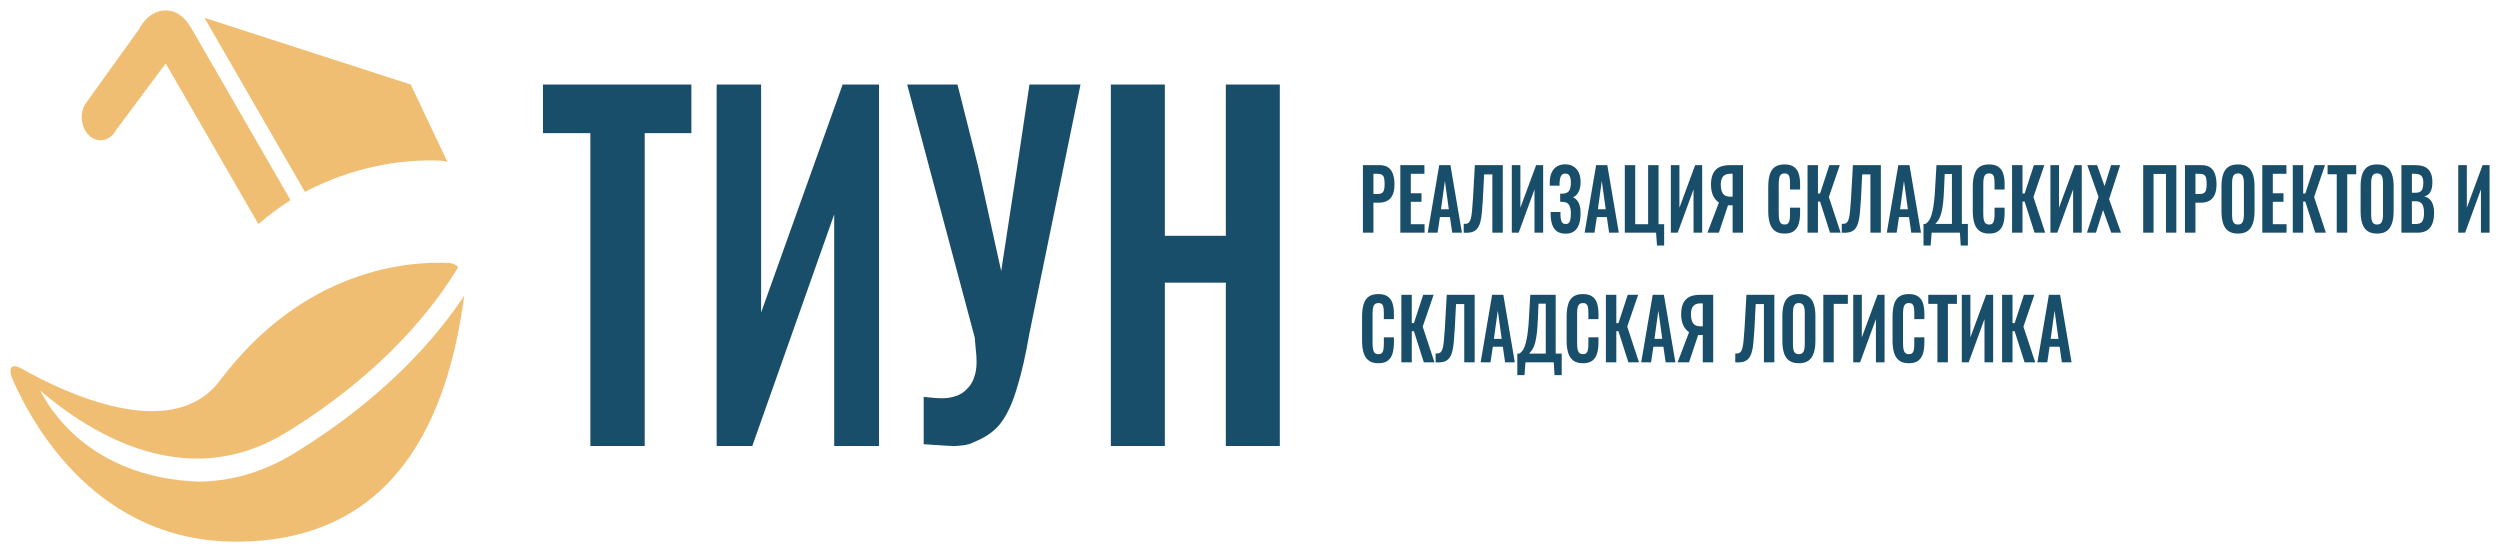
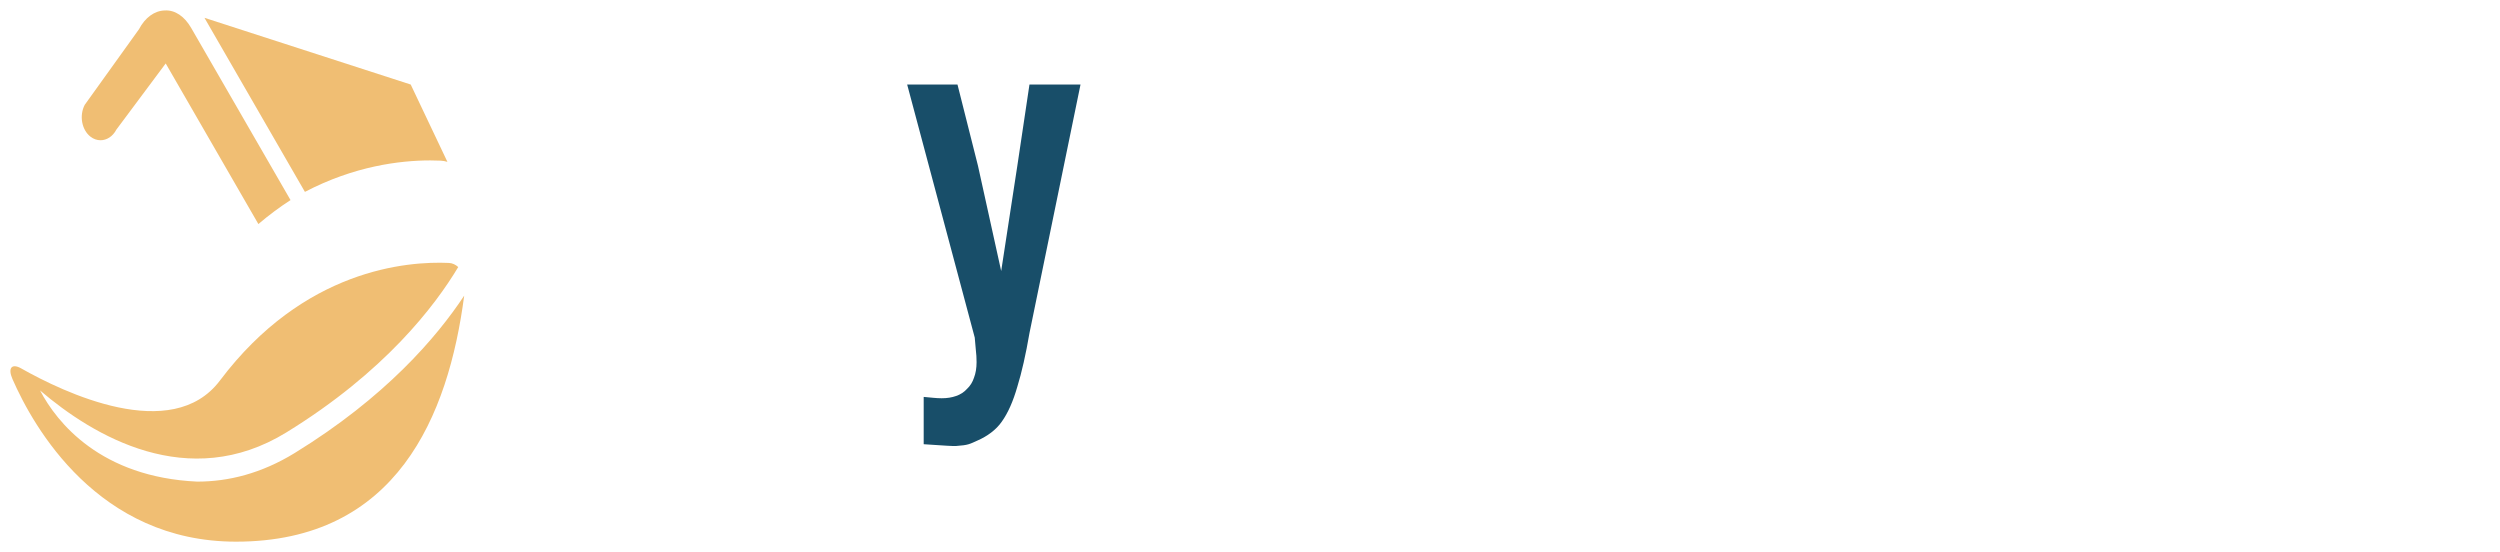
<svg xmlns="http://www.w3.org/2000/svg" viewBox="0 0 240.00 53.00" data-guides="{&quot;vertical&quot;:[],&quot;horizontal&quot;:[]}">
  <defs />
-   <path fill="#184e69" stroke="none" fill-opacity="1" stroke-width="1" stroke-opacity="1" color="rgb(51, 51, 51)" id="tSvg7bb2e8c4f3" title="Path 1" d="M56.675 42.816C56.675 32.805 56.675 22.793 56.675 12.782C55.159 12.782 53.642 12.782 52.126 12.782C52.126 11.226 52.126 9.669 52.126 8.112C56.875 8.112 61.623 8.112 66.372 8.112C66.372 9.669 66.372 11.226 66.372 12.782C64.879 12.782 63.386 12.782 61.893 12.782C61.893 22.793 61.893 32.805 61.893 42.816C60.154 42.816 58.414 42.816 56.675 42.816Z" style="" />
-   <path fill="#184e69" stroke="none" fill-opacity="1" stroke-width="1" stroke-opacity="1" color="rgb(51, 51, 51)" id="tSvg18c18d052e7" title="Path 2" d="M68.799 42.816C68.799 31.248 68.799 19.68 68.799 8.112C70.221 8.112 71.644 8.112 73.066 8.112C73.066 15.41 73.066 22.708 73.066 30.006C75.675 22.708 78.285 15.41 80.894 8.112C82.057 8.112 83.221 8.112 84.384 8.112C84.384 19.68 84.384 31.248 84.384 42.816C82.951 42.816 81.517 42.816 80.083 42.816C80.083 35.404 80.083 27.992 80.083 20.58C77.462 27.992 74.841 35.404 72.22 42.816C71.079 42.816 69.939 42.816 68.799 42.816Z" style="" />
  <path fill="#184e69" stroke="none" fill-opacity="1" stroke-width="1" stroke-opacity="1" color="rgb(51, 51, 51)" id="tSvgf8b10f607a" title="Path 3" d="M88.674 42.645C88.674 41.131 88.674 39.617 88.674 38.103C89.003 38.132 89.308 38.16 89.59 38.189C89.872 38.217 90.143 38.232 90.401 38.232C90.918 38.232 91.377 38.16 91.776 38.017C92.2 37.875 92.552 37.646 92.834 37.332C93.14 37.046 93.363 36.689 93.504 36.261C93.669 35.833 93.751 35.332 93.751 34.761C93.751 34.361 93.728 33.976 93.681 33.604C93.657 33.233 93.622 32.833 93.575 32.405C91.412 24.307 89.25 16.21 87.087 8.112C88.697 8.112 90.307 8.112 91.918 8.112C92.573 10.711 93.229 13.309 93.884 15.908C94.627 19.279 95.37 22.65 96.114 26.021C96.631 22.65 97.148 19.279 97.665 15.908C98.053 13.309 98.441 10.711 98.829 8.112C100.462 8.112 102.096 8.112 103.73 8.112C102.096 16.067 100.462 24.022 98.829 31.976C98.476 34.033 98.088 35.747 97.665 37.118C97.265 38.517 96.772 39.631 96.184 40.46C95.62 41.288 94.73 41.899 93.884 42.27C93.061 42.641 92.979 42.73 91.776 42.816C91.495 42.836 90.426 42.762 89.978 42.73C89.579 42.702 89.144 42.673 88.674 42.645Z" style="" />
-   <path fill="#184e69" stroke="none" fill-opacity="1" stroke-width="1" stroke-opacity="1" color="rgb(51, 51, 51)" id="tSvge6eb278258" title="Path 4" d="M106.642 42.816C106.642 31.248 106.642 19.68 106.642 8.112C108.37 8.112 110.098 8.112 111.826 8.112C111.826 12.954 111.826 17.795 111.826 22.636C113.777 22.636 115.728 22.636 117.679 22.636C117.679 17.795 117.679 12.954 117.679 8.112C119.407 8.112 121.135 8.112 122.862 8.112C122.862 19.68 122.862 31.248 122.862 42.816C121.135 42.816 119.407 42.816 117.679 42.816C117.679 37.589 117.679 32.362 117.679 27.135C115.728 27.135 113.777 27.135 111.826 27.135C111.826 32.362 111.826 37.589 111.826 42.816C110.098 42.816 108.37 42.816 106.642 42.816Z" style="" />
-   <path fill="#184e69" stroke="none" fill-opacity="1" stroke-width="1" stroke-opacity="1" color="rgb(51, 51, 51)" id="tSvg16576e28b0a" title="Path 5" d="M130.841 22.336C130.841 20.176 130.841 18.016 130.841 15.855C131.381 15.855 131.921 15.855 132.461 15.855C132.792 15.855 133.06 15.928 133.264 16.072C133.472 16.216 133.625 16.426 133.72 16.704C133.82 16.976 133.87 17.306 133.87 17.696C133.87 18.117 133.808 18.459 133.686 18.72C133.563 18.976 133.391 19.163 133.169 19.28C132.951 19.397 132.692 19.456 132.392 19.456C132.211 19.456 132.03 19.456 131.848 19.456C131.848 20.416 131.848 21.376 131.848 22.336C131.512 22.336 131.176 22.336 130.841 22.336ZM131.848 18.624C131.975 18.624 132.102 18.624 132.229 18.624C132.411 18.624 132.551 18.595 132.651 18.536C132.756 18.472 132.826 18.373 132.862 18.24C132.903 18.101 132.923 17.917 132.923 17.688C132.923 17.453 132.908 17.264 132.876 17.12C132.849 16.97 132.785 16.861 132.685 16.792C132.59 16.722 132.438 16.688 132.229 16.688C132.102 16.688 131.975 16.688 131.848 16.688C131.848 17.333 131.848 17.978 131.848 18.624ZM134.43 22.336C134.43 20.176 134.43 18.016 134.43 15.855C135.202 15.855 135.973 15.855 136.744 15.855C136.744 16.133 136.744 16.41 136.744 16.688C136.309 16.688 135.873 16.688 135.438 16.688C135.438 17.309 135.438 17.93 135.438 18.552C135.78 18.552 136.123 18.552 136.465 18.552C136.465 18.827 136.465 19.101 136.465 19.376C136.123 19.376 135.78 19.376 135.438 19.376C135.438 20.091 135.438 20.805 135.438 21.52C135.878 21.52 136.318 21.52 136.758 21.52C136.758 21.792 136.758 22.064 136.758 22.336C135.982 22.336 135.206 22.336 134.43 22.336ZM137.062 22.336C137.43 20.176 137.798 18.016 138.165 15.855C138.524 15.855 138.882 15.855 139.241 15.855C139.608 18.016 139.976 20.176 140.343 22.336C140.032 22.336 139.722 22.336 139.411 22.336C139.338 21.838 139.266 21.339 139.193 20.84C138.873 20.84 138.553 20.84 138.233 20.84C138.158 21.339 138.083 21.838 138.009 22.336C137.693 22.336 137.378 22.336 137.062 22.336ZM138.335 20.088C138.585 20.088 138.834 20.088 139.084 20.088C138.959 19.181 138.834 18.275 138.71 17.368C138.585 18.275 138.46 19.181 138.335 20.088ZM140.517 22.336C140.517 22.054 140.517 21.771 140.517 21.488C140.644 21.494 140.75 21.486 140.837 21.464C140.927 21.438 141.002 21.382 141.061 21.296C141.125 21.211 141.177 21.08 141.218 20.904C141.259 20.723 141.293 20.48 141.32 20.176C141.347 19.872 141.377 19.485 141.409 19.016C141.467 17.962 141.526 16.909 141.585 15.855C142.48 15.855 143.374 15.855 144.268 15.855C144.268 18.016 144.268 20.176 144.268 22.336C143.934 22.336 143.6 22.336 143.266 22.336C143.266 20.472 143.266 18.608 143.266 16.744C143.003 16.744 142.74 16.744 142.477 16.744C142.436 17.549 142.395 18.355 142.354 19.16C142.327 19.635 142.295 20.053 142.259 20.416C142.227 20.779 142.176 21.088 142.103 21.344C142.035 21.595 141.937 21.798 141.81 21.952C141.683 22.107 141.515 22.216 141.306 22.28C141.098 22.339 140.834 22.358 140.517 22.336ZM145.133 22.336C145.133 20.176 145.133 18.016 145.133 15.855C145.407 15.855 145.682 15.855 145.956 15.855C145.956 17.218 145.956 18.581 145.956 19.944C146.459 18.581 146.963 17.218 147.467 15.855C147.692 15.855 147.917 15.855 148.142 15.855C148.142 18.016 148.142 20.176 148.142 22.336C147.865 22.336 147.588 22.336 147.311 22.336C147.311 20.952 147.311 19.568 147.311 18.184C146.805 19.568 146.299 20.952 145.792 22.336C145.573 22.336 145.353 22.336 145.133 22.336ZM150.294 22.432C149.954 22.432 149.677 22.358 149.464 22.208C149.255 22.054 149.104 21.838 149.008 21.56C148.913 21.278 148.865 20.95 148.865 20.576C148.865 20.502 148.865 20.427 148.865 20.352C149.178 20.352 149.491 20.352 149.804 20.352C149.804 20.379 149.804 20.416 149.804 20.464C149.804 20.507 149.804 20.549 149.804 20.592C149.808 20.891 149.845 21.117 149.913 21.272C149.981 21.427 150.113 21.504 150.308 21.504C150.448 21.504 150.553 21.464 150.621 21.384C150.693 21.304 150.742 21.19 150.764 21.04C150.792 20.886 150.805 20.702 150.805 20.488C150.805 20.157 150.752 19.896 150.648 19.704C150.548 19.507 150.347 19.4 150.043 19.384C150.029 19.379 150.007 19.376 149.975 19.376C149.948 19.376 149.916 19.376 149.88 19.376C149.843 19.376 149.808 19.376 149.777 19.376C149.777 19.114 149.777 18.853 149.777 18.592C149.804 18.592 149.831 18.592 149.858 18.592C149.886 18.592 149.913 18.592 149.94 18.592C149.972 18.592 149.998 18.592 150.016 18.592C150.324 18.576 150.533 18.48 150.642 18.304C150.751 18.128 150.805 17.872 150.805 17.536C150.805 17.264 150.764 17.05 150.683 16.896C150.606 16.741 150.465 16.664 150.261 16.664C150.07 16.664 149.934 16.744 149.852 16.904C149.775 17.064 149.73 17.274 149.716 17.536C149.716 17.557 149.716 17.597 149.716 17.656C149.716 17.709 149.716 17.765 149.716 17.824C149.403 17.824 149.09 17.824 148.777 17.824C148.777 17.72 148.777 17.616 148.777 17.512C148.777 17.144 148.836 16.832 148.954 16.576C149.072 16.314 149.24 16.117 149.458 15.984C149.68 15.845 149.945 15.775 150.253 15.775C150.566 15.775 150.833 15.845 151.05 15.984C151.273 16.117 151.442 16.312 151.56 16.568C151.678 16.818 151.737 17.128 151.737 17.496C151.737 17.88 151.668 18.197 151.527 18.448C151.391 18.699 151.218 18.859 151.009 18.928C151.15 18.992 151.274 19.088 151.383 19.216C151.497 19.339 151.583 19.504 151.642 19.712C151.705 19.915 151.737 20.168 151.737 20.472C151.737 20.861 151.69 21.206 151.595 21.504C151.5 21.798 151.345 22.027 151.132 22.192C150.923 22.352 150.643 22.432 150.294 22.432ZM152.124 22.336C152.492 20.176 152.859 18.016 153.227 15.855C153.585 15.855 153.944 15.855 154.302 15.855C154.67 18.016 155.037 20.176 155.405 22.336C155.095 22.336 154.784 22.336 154.473 22.336C154.401 21.838 154.328 21.339 154.256 20.84C153.935 20.84 153.615 20.84 153.295 20.84C153.22 21.339 153.146 21.838 153.071 22.336C152.755 22.336 152.44 22.336 152.124 22.336ZM153.398 20.088C153.647 20.088 153.897 20.088 154.147 20.088C154.022 19.181 153.897 18.275 153.772 17.368C153.647 18.275 153.522 19.181 153.398 20.088ZM159.072 23.569C159.042 23.158 159.012 22.747 158.982 22.336C157.982 22.336 156.982 22.336 155.981 22.336C155.981 20.176 155.981 18.016 155.981 15.855C156.315 15.855 156.648 15.855 156.981 15.855C156.981 17.744 156.981 19.632 156.981 21.52C157.394 21.52 157.807 21.52 158.22 21.52C158.22 19.632 158.22 17.744 158.22 15.855C158.554 15.855 158.888 15.855 159.221 15.855C159.221 17.744 159.221 19.632 159.221 21.52C159.4 21.52 159.579 21.52 159.758 21.52C159.758 22.203 159.758 22.886 159.758 23.569C159.53 23.569 159.3 23.569 159.072 23.569ZM160.401 22.336C160.401 20.176 160.401 18.016 160.401 15.855C160.675 15.855 160.95 15.855 161.224 15.855C161.224 17.218 161.224 18.581 161.224 19.944C161.728 18.581 162.232 17.218 162.735 15.855C162.96 15.855 163.185 15.855 163.41 15.855C163.41 18.016 163.41 20.176 163.41 22.336C163.133 22.336 162.856 22.336 162.579 22.336C162.579 20.952 162.579 19.568 162.579 18.184C162.073 19.568 161.567 20.952 161.061 22.336C160.841 22.336 160.621 22.336 160.401 22.336ZM163.915 22.336C164.283 21.371 164.65 20.405 165.018 19.44C164.791 19.301 164.608 19.088 164.467 18.8C164.326 18.507 164.255 18.146 164.255 17.72C164.255 17.293 164.322 16.944 164.453 16.672C164.585 16.394 164.782 16.189 165.045 16.055C165.313 15.922 165.651 15.855 166.06 15.855C166.484 15.855 166.908 15.855 167.332 15.855C167.332 18.016 167.332 20.176 167.332 22.336C166.999 22.336 166.665 22.336 166.332 22.336C166.332 21.462 166.332 20.587 166.332 19.712C166.225 19.712 166.119 19.712 166.012 19.712C166.002 19.712 165.983 19.712 165.951 19.712C165.919 19.712 165.898 19.712 165.889 19.712C165.597 20.587 165.304 21.462 165.012 22.336C164.646 22.336 164.281 22.336 163.915 22.336ZM166.107 18.88C166.182 18.88 166.257 18.88 166.332 18.88C166.332 18.146 166.332 17.413 166.332 16.68C166.25 16.68 166.169 16.68 166.087 16.68C165.792 16.68 165.57 16.765 165.42 16.936C165.27 17.101 165.195 17.362 165.195 17.72C165.195 18.088 165.261 18.373 165.393 18.576C165.529 18.779 165.766 18.88 166.107 18.88ZM171.316 22.424C170.912 22.424 170.595 22.331 170.363 22.144C170.136 21.958 169.977 21.704 169.887 21.384C169.796 21.059 169.751 20.686 169.751 20.264C169.751 19.493 169.751 18.723 169.751 17.952C169.751 17.509 169.796 17.125 169.887 16.8C169.977 16.474 170.136 16.224 170.363 16.047C170.595 15.871 170.912 15.784 171.316 15.784C171.697 15.784 171.995 15.861 172.209 16.015C172.427 16.165 172.581 16.381 172.672 16.664C172.762 16.946 172.808 17.274 172.808 17.648C172.808 17.829 172.808 18.011 172.808 18.192C172.486 18.192 172.163 18.192 171.841 18.192C171.841 18.005 171.841 17.818 171.841 17.632C171.841 17.45 171.832 17.285 171.814 17.136C171.8 16.986 171.756 16.869 171.684 16.784C171.616 16.693 171.496 16.648 171.324 16.648C171.151 16.648 171.024 16.696 170.943 16.792C170.865 16.882 170.816 17.008 170.793 17.168C170.77 17.322 170.758 17.498 170.758 17.696C170.758 18.634 170.758 19.573 170.758 20.512C170.758 20.747 170.775 20.942 170.806 21.096C170.838 21.246 170.894 21.36 170.976 21.44C171.062 21.515 171.179 21.552 171.324 21.552C171.492 21.552 171.61 21.507 171.678 21.416C171.75 21.32 171.796 21.195 171.814 21.04C171.832 20.886 171.841 20.712 171.841 20.52C171.841 20.326 171.841 20.131 171.841 19.936C172.163 19.936 172.486 19.936 172.808 19.936C172.808 20.11 172.808 20.283 172.808 20.456C172.808 20.84 172.764 21.182 172.678 21.48C172.591 21.774 172.44 22.006 172.222 22.177C172.009 22.342 171.706 22.424 171.316 22.424ZM173.523 22.336C173.523 20.176 173.523 18.016 173.523 15.855C173.856 15.855 174.19 15.855 174.523 15.855C174.523 16.762 174.523 17.669 174.523 18.576C174.591 18.576 174.659 18.576 174.727 18.576C175.025 17.669 175.322 16.762 175.619 15.855C175.953 15.855 176.286 15.855 176.619 15.855C176.27 16.874 175.921 17.893 175.571 18.912C175.948 20.053 176.324 21.195 176.701 22.336C176.361 22.336 176.02 22.336 175.68 22.336C175.362 21.342 175.045 20.347 174.727 19.352C174.659 19.352 174.591 19.352 174.523 19.352C174.523 20.347 174.523 21.342 174.523 22.336C174.19 22.336 173.856 22.336 173.523 22.336ZM176.81 22.336C176.81 22.054 176.81 21.771 176.81 21.488C176.937 21.494 177.044 21.486 177.131 21.464C177.221 21.438 177.296 21.382 177.354 21.296C177.418 21.211 177.471 21.08 177.512 20.904C177.553 20.723 177.586 20.48 177.613 20.176C177.64 19.872 177.671 19.485 177.702 19.016C177.761 17.962 177.82 16.909 177.879 15.855C178.773 15.855 179.667 15.855 180.561 15.855C180.561 18.016 180.561 20.176 180.561 22.336C180.227 22.336 179.894 22.336 179.56 22.336C179.56 20.472 179.56 18.608 179.56 16.744C179.297 16.744 179.033 16.744 178.77 16.744C178.73 17.549 178.689 18.355 178.648 19.16C178.62 19.635 178.589 20.053 178.552 20.416C178.521 20.779 178.469 21.088 178.397 21.344C178.329 21.595 178.23 21.798 178.103 21.952C177.976 22.107 177.808 22.216 177.6 22.28C177.391 22.339 177.128 22.358 176.81 22.336ZM181.133 22.336C181.5 20.176 181.868 18.016 182.236 15.855C182.594 15.855 182.952 15.855 183.311 15.855C183.679 18.016 184.046 20.176 184.414 22.336C184.103 22.336 183.792 22.336 183.482 22.336C183.409 21.838 183.337 21.339 183.264 20.84C182.944 20.84 182.624 20.84 182.304 20.84C182.229 21.339 182.154 21.838 182.08 22.336C181.764 22.336 181.449 22.336 181.133 22.336ZM182.407 20.088C182.656 20.088 182.906 20.088 183.155 20.088C183.03 19.181 182.905 18.275 182.78 17.368C182.656 18.275 182.531 19.181 182.407 20.088ZM184.656 23.569C184.656 22.878 184.656 22.187 184.656 21.496C184.721 21.496 184.787 21.496 184.852 21.496C184.943 21.438 185.029 21.36 185.111 21.264C185.197 21.163 185.274 21.03 185.343 20.864C185.411 20.699 185.473 20.488 185.527 20.232C185.586 19.971 185.636 19.653 185.677 19.28C185.722 18.907 185.756 18.464 185.778 17.952C185.819 17.253 185.86 16.554 185.901 15.855C186.713 15.855 187.525 15.855 188.338 15.855C188.338 17.736 188.338 19.616 188.338 21.496C188.531 21.496 188.724 21.496 188.917 21.496C188.917 22.187 188.917 22.878 188.917 23.569C188.687 23.569 188.458 23.569 188.228 23.569C188.204 23.158 188.179 22.747 188.154 22.336C187.249 22.336 186.343 22.336 185.438 22.336C185.406 22.747 185.374 23.158 185.343 23.569C185.114 23.569 184.885 23.569 184.656 23.569ZM185.792 21.496C186.323 21.496 186.854 21.496 187.385 21.496C187.385 19.899 187.385 18.301 187.385 16.704C187.153 16.704 186.922 16.704 186.69 16.704C186.67 17.181 186.65 17.658 186.63 18.136C186.612 18.648 186.581 19.083 186.541 19.44C186.5 19.792 186.453 20.085 186.398 20.32C186.344 20.549 186.282 20.736 186.214 20.88C186.15 21.024 186.082 21.142 186.01 21.232C185.937 21.323 185.864 21.411 185.792 21.496ZM190.953 22.424C190.549 22.424 190.231 22.331 190 22.144C189.773 21.958 189.614 21.704 189.523 21.384C189.433 21.059 189.387 20.686 189.387 20.264C189.387 19.493 189.387 18.723 189.387 17.952C189.387 17.509 189.433 17.125 189.523 16.8C189.614 16.474 189.773 16.224 190 16.047C190.231 15.871 190.549 15.784 190.953 15.784C191.334 15.784 191.631 15.861 191.844 16.015C192.061 16.165 192.216 16.381 192.306 16.664C192.397 16.946 192.443 17.274 192.443 17.648C192.443 17.829 192.443 18.011 192.443 18.192C192.12 18.192 191.798 18.192 191.476 18.192C191.476 18.005 191.476 17.818 191.476 17.632C191.476 17.45 191.467 17.285 191.449 17.136C191.435 16.986 191.393 16.869 191.32 16.784C191.252 16.693 191.131 16.648 190.959 16.648C190.786 16.648 190.659 16.696 190.578 16.792C190.5 16.882 190.451 17.008 190.428 17.168C190.405 17.322 190.395 17.498 190.395 17.696C190.395 18.634 190.395 19.573 190.395 20.512C190.395 20.747 190.41 20.942 190.441 21.096C190.473 21.246 190.531 21.36 190.612 21.44C190.699 21.515 190.814 21.552 190.959 21.552C191.127 21.552 191.245 21.507 191.313 21.416C191.385 21.32 191.431 21.195 191.449 21.04C191.467 20.886 191.476 20.712 191.476 20.52C191.476 20.326 191.476 20.131 191.476 19.936C191.798 19.936 192.12 19.936 192.443 19.936C192.443 20.11 192.443 20.283 192.443 20.456C192.443 20.84 192.4 21.182 192.314 21.48C192.228 21.774 192.075 22.006 191.857 22.177C191.644 22.342 191.343 22.424 190.953 22.424ZM193.158 22.336C193.158 20.176 193.158 18.016 193.158 15.855C193.492 15.855 193.826 15.855 194.16 15.855C194.16 16.762 194.16 17.669 194.16 18.576C194.228 18.576 194.296 18.576 194.364 18.576C194.661 17.669 194.958 16.762 195.255 15.855C195.588 15.855 195.922 15.855 196.256 15.855C195.906 16.874 195.557 17.893 195.208 18.912C195.584 20.053 195.961 21.195 196.338 22.336C195.997 22.336 195.657 22.336 195.316 22.336C194.999 21.342 194.681 20.347 194.364 19.352C194.296 19.352 194.228 19.352 194.16 19.352C194.16 20.347 194.16 21.342 194.16 22.336C193.826 22.336 193.492 22.336 193.158 22.336ZM196.841 22.336C196.841 20.176 196.841 18.016 196.841 15.855C197.115 15.855 197.39 15.855 197.664 15.855C197.664 17.218 197.664 18.581 197.664 19.944C198.168 18.581 198.672 17.218 199.175 15.855C199.4 15.855 199.625 15.855 199.85 15.855C199.85 18.016 199.85 20.176 199.85 22.336C199.573 22.336 199.296 22.336 199.019 22.336C199.019 20.952 199.019 19.568 199.019 18.184C198.513 19.568 198.007 20.952 197.501 22.336C197.281 22.336 197.061 22.336 196.841 22.336ZM200.349 22.336C200.719 21.19 201.088 20.043 201.458 18.896C201.099 17.882 200.741 16.869 200.382 15.855C200.695 15.855 201.009 15.855 201.322 15.855C201.56 16.525 201.798 17.194 202.037 17.864C202.246 17.194 202.454 16.525 202.663 15.855C202.954 15.855 203.244 15.855 203.535 15.855C203.181 16.944 202.827 18.032 202.473 19.12C202.854 20.192 203.235 21.264 203.616 22.336C203.303 22.336 202.99 22.336 202.677 22.336C202.416 21.611 202.155 20.886 201.893 20.16C201.667 20.886 201.44 21.611 201.213 22.336C200.925 22.336 200.637 22.336 200.349 22.336ZM205.748 22.336C205.748 20.176 205.748 18.016 205.748 15.855C206.808 15.855 207.867 15.855 208.927 15.855C208.927 18.016 208.927 20.176 208.927 22.336C208.596 22.336 208.264 22.336 207.933 22.336C207.933 20.456 207.933 18.576 207.933 16.696C207.536 16.696 207.139 16.696 206.741 16.696C206.741 18.576 206.741 20.456 206.741 22.336C206.41 22.336 206.079 22.336 205.748 22.336ZM209.756 22.336C209.756 20.176 209.756 18.016 209.756 15.855C210.296 15.855 210.836 15.855 211.376 15.855C211.707 15.855 211.975 15.928 212.179 16.072C212.388 16.216 212.541 16.426 212.636 16.704C212.736 16.976 212.786 17.306 212.786 17.696C212.786 18.117 212.724 18.459 212.601 18.72C212.478 18.976 212.306 19.163 212.084 19.28C211.866 19.397 211.607 19.456 211.308 19.456C211.126 19.456 210.945 19.456 210.763 19.456C210.763 20.416 210.763 21.376 210.763 22.336C210.427 22.336 210.092 22.336 209.756 22.336ZM210.763 18.624C210.891 18.624 211.017 18.624 211.144 18.624C211.326 18.624 211.467 18.595 211.566 18.536C211.671 18.472 211.742 18.373 211.778 18.24C211.819 18.101 211.839 17.917 211.839 17.688C211.839 17.453 211.824 17.264 211.792 17.12C211.765 16.97 211.701 16.861 211.601 16.792C211.506 16.722 211.353 16.688 211.144 16.688C211.017 16.688 210.891 16.688 210.763 16.688C210.763 17.333 210.763 17.978 210.763 18.624ZM214.843 22.424C214.453 22.424 214.142 22.339 213.911 22.168C213.68 21.998 213.513 21.752 213.413 21.432C213.314 21.112 213.263 20.733 213.263 20.296C213.263 19.488 213.263 18.68 213.263 17.872C213.263 17.434 213.314 17.061 213.413 16.752C213.513 16.437 213.68 16.197 213.911 16.031C214.142 15.866 214.453 15.784 214.843 15.784C215.242 15.784 215.555 15.866 215.782 16.031C216.013 16.197 216.18 16.437 216.28 16.752C216.384 17.061 216.436 17.434 216.436 17.872C216.436 18.683 216.436 19.493 216.436 20.304C216.436 20.736 216.384 21.112 216.28 21.432C216.18 21.747 216.013 21.992 215.782 22.168C215.555 22.339 215.242 22.424 214.843 22.424ZM214.843 21.552C215.011 21.552 215.133 21.51 215.21 21.424C215.292 21.339 215.346 21.222 215.374 21.072C215.401 20.923 215.415 20.76 215.415 20.584C215.415 19.589 215.415 18.595 215.415 17.6C215.415 17.418 215.401 17.256 215.374 17.112C215.346 16.968 215.292 16.856 215.21 16.776C215.133 16.69 215.011 16.648 214.843 16.648C214.684 16.648 214.564 16.69 214.483 16.776C214.401 16.856 214.347 16.968 214.319 17.112C214.292 17.256 214.279 17.418 214.279 17.6C214.279 18.595 214.279 19.589 214.279 20.584C214.279 20.76 214.289 20.923 214.312 21.072C214.339 21.222 214.394 21.339 214.475 21.424C214.557 21.51 214.679 21.552 214.843 21.552ZM217.181 22.336C217.181 20.176 217.181 18.016 217.181 15.855C217.953 15.855 218.724 15.855 219.495 15.855C219.495 16.133 219.495 16.41 219.495 16.688C219.06 16.688 218.624 16.688 218.189 16.688C218.189 17.309 218.189 17.93 218.189 18.552C218.531 18.552 218.873 18.552 219.216 18.552C219.216 18.827 219.216 19.101 219.216 19.376C218.873 19.376 218.531 19.376 218.189 19.376C218.189 20.091 218.189 20.805 218.189 21.52C218.629 21.52 219.069 21.52 219.509 21.52C219.509 21.792 219.509 22.064 219.509 22.336C218.733 22.336 217.957 22.336 217.181 22.336ZM220.107 22.336C220.107 20.176 220.107 18.016 220.107 15.855C220.44 15.855 220.773 15.855 221.106 15.855C221.106 16.762 221.106 17.669 221.106 18.576C221.174 18.576 221.243 18.576 221.311 18.576C221.608 17.669 221.905 16.762 222.203 15.855C222.536 15.855 222.87 15.855 223.203 15.855C222.853 16.874 222.504 17.893 222.155 18.912C222.531 20.053 222.908 21.195 223.285 22.336C222.944 22.336 222.604 22.336 222.264 22.336C221.946 21.342 221.628 20.347 221.311 19.352C221.243 19.352 221.174 19.352 221.106 19.352C221.106 20.347 221.106 21.342 221.106 22.336C220.773 22.336 220.44 22.336 220.107 22.336ZM224.327 22.336C224.327 20.467 224.327 18.597 224.327 16.727C224.034 16.727 223.741 16.727 223.448 16.727C223.448 16.437 223.448 16.146 223.448 15.855C224.365 15.855 225.281 15.855 226.198 15.855C226.198 16.146 226.198 16.437 226.198 16.727C225.91 16.727 225.622 16.727 225.334 16.727C225.334 18.597 225.334 20.467 225.334 22.336C224.998 22.336 224.663 22.336 224.327 22.336ZM228.197 22.424C227.807 22.424 227.496 22.339 227.264 22.168C227.033 21.998 226.868 21.752 226.768 21.432C226.668 21.112 226.618 20.733 226.618 20.296C226.618 19.488 226.618 18.68 226.618 17.872C226.618 17.434 226.668 17.061 226.768 16.752C226.868 16.437 227.033 16.197 227.264 16.031C227.496 15.866 227.807 15.784 228.197 15.784C228.597 15.784 228.91 15.866 229.137 16.031C229.368 16.197 229.533 16.437 229.633 16.752C229.737 17.061 229.79 17.434 229.79 17.872C229.79 18.683 229.79 19.493 229.79 20.304C229.79 20.736 229.737 21.112 229.633 21.432C229.533 21.747 229.368 21.992 229.137 22.168C228.91 22.339 228.597 22.424 228.197 22.424ZM228.197 21.552C228.365 21.552 228.488 21.51 228.565 21.424C228.647 21.339 228.701 21.222 228.728 21.072C228.756 20.923 228.769 20.76 228.769 20.584C228.769 19.589 228.769 18.595 228.769 17.6C228.769 17.418 228.756 17.256 228.728 17.112C228.701 16.968 228.647 16.856 228.565 16.776C228.488 16.69 228.365 16.648 228.197 16.648C228.039 16.648 227.918 16.69 227.836 16.776C227.755 16.856 227.7 16.968 227.673 17.112C227.645 17.256 227.632 17.418 227.632 17.6C227.632 18.595 227.632 19.589 227.632 20.584C227.632 20.76 227.644 20.923 227.667 21.072C227.694 21.222 227.748 21.339 227.83 21.424C227.912 21.51 228.034 21.552 228.197 21.552ZM230.535 22.336C230.535 20.176 230.535 18.016 230.535 15.855C230.986 15.855 231.438 15.855 231.89 15.855C232.135 15.855 232.354 15.882 232.549 15.935C232.749 15.989 232.92 16.079 233.061 16.207C233.206 16.33 233.316 16.498 233.393 16.712C233.47 16.925 233.51 17.194 233.51 17.52C233.51 17.781 233.478 18.005 233.415 18.192C233.356 18.378 233.266 18.528 233.148 18.64C233.03 18.747 232.884 18.819 232.707 18.856C232.924 18.899 233.103 18.989 233.244 19.128C233.389 19.261 233.496 19.437 233.564 19.656C233.637 19.875 233.673 20.139 233.673 20.448C233.673 20.758 233.638 21.032 233.57 21.272C233.507 21.507 233.41 21.704 233.278 21.864C233.151 22.019 232.989 22.137 232.794 22.216C232.604 22.296 232.38 22.336 232.121 22.336C231.592 22.336 231.063 22.336 230.535 22.336ZM231.542 21.504C231.669 21.504 231.796 21.504 231.923 21.504C232.227 21.504 232.434 21.419 232.543 21.248C232.652 21.072 232.707 20.803 232.707 20.44C232.707 20.179 232.679 19.968 232.625 19.808C232.575 19.643 232.489 19.52 232.366 19.44C232.248 19.36 232.089 19.32 231.89 19.32C231.774 19.32 231.658 19.32 231.542 19.32C231.542 20.048 231.542 20.776 231.542 21.504ZM231.542 18.504C231.655 18.504 231.769 18.504 231.882 18.504C232.082 18.504 232.236 18.469 232.345 18.4C232.454 18.331 232.53 18.224 232.57 18.08C232.616 17.936 232.639 17.755 232.639 17.536C232.639 17.306 232.604 17.13 232.536 17.008C232.472 16.88 232.375 16.794 232.244 16.752C232.112 16.704 231.944 16.68 231.74 16.68C231.674 16.68 231.608 16.68 231.542 16.68C231.542 17.288 231.542 17.896 231.542 18.504ZM235.992 22.336C235.992 20.176 235.992 18.016 235.992 15.855C236.267 15.855 236.542 15.855 236.816 15.855C236.816 17.218 236.816 18.581 236.816 19.944C237.32 18.581 237.824 17.218 238.327 15.855C238.552 15.855 238.776 15.855 239.001 15.855C239.001 18.016 239.001 20.176 239.001 22.336C238.724 22.336 238.447 22.336 238.17 22.336C238.17 20.952 238.17 19.568 238.17 18.184C237.664 19.568 237.159 20.952 236.653 22.336C236.433 22.336 236.212 22.336 235.992 22.336ZM132.325 34.871C131.921 34.871 131.603 34.777 131.371 34.591C131.145 34.404 130.986 34.151 130.895 33.831C130.804 33.505 130.759 33.132 130.759 32.71C130.759 31.939 130.759 31.169 130.759 30.398C130.759 29.955 130.804 29.571 130.895 29.246C130.986 28.921 131.145 28.67 131.371 28.494C131.603 28.318 131.921 28.23 132.325 28.23C132.706 28.23 133.003 28.307 133.216 28.462C133.434 28.611 133.588 28.827 133.679 29.11C133.77 29.393 133.815 29.721 133.815 30.094C133.815 30.275 133.815 30.457 133.815 30.638C133.493 30.638 133.171 30.638 132.849 30.638C132.849 30.451 132.849 30.265 132.849 30.078C132.849 29.897 132.839 29.731 132.821 29.582C132.808 29.433 132.765 29.315 132.692 29.23C132.624 29.139 132.504 29.094 132.331 29.094C132.159 29.094 132.032 29.142 131.95 29.238C131.873 29.328 131.823 29.454 131.8 29.614C131.778 29.769 131.766 29.945 131.766 30.142C131.766 31.081 131.766 32.02 131.766 32.958C131.766 33.193 131.782 33.388 131.814 33.543C131.846 33.692 131.902 33.807 131.984 33.886C132.07 33.961 132.186 33.998 132.331 33.998C132.499 33.998 132.617 33.953 132.685 33.863C132.758 33.767 132.803 33.641 132.821 33.487C132.839 33.332 132.849 33.158 132.849 32.967C132.849 32.772 132.849 32.577 132.849 32.382C133.171 32.382 133.493 32.382 133.815 32.382C133.815 32.556 133.815 32.729 133.815 32.903C133.815 33.286 133.772 33.628 133.686 33.927C133.6 34.22 133.447 34.452 133.23 34.623C133.017 34.788 132.715 34.871 132.325 34.871ZM134.53 34.783C134.53 32.622 134.53 30.462 134.53 28.302C134.864 28.302 135.197 28.302 135.531 28.302C135.531 29.209 135.531 30.115 135.531 31.022C135.599 31.022 135.667 31.022 135.735 31.022C136.032 30.115 136.329 29.209 136.627 28.302C136.96 28.302 137.294 28.302 137.627 28.302C137.278 29.32 136.928 30.339 136.579 31.358C136.956 32.5 137.332 33.641 137.709 34.783C137.369 34.783 137.028 34.783 136.688 34.783C136.37 33.788 136.053 32.793 135.735 31.798C135.667 31.798 135.599 31.798 135.531 31.798C135.531 32.793 135.531 33.788 135.531 34.783C135.197 34.783 134.864 34.783 134.53 34.783ZM137.818 34.783C137.818 34.5 137.818 34.217 137.818 33.935C137.945 33.94 138.052 33.932 138.138 33.911C138.228 33.884 138.304 33.828 138.362 33.742C138.426 33.657 138.478 33.526 138.519 33.35C138.56 33.169 138.594 32.926 138.621 32.622C138.648 32.318 138.678 31.932 138.71 31.462C138.769 30.409 138.828 29.355 138.887 28.302C139.78 28.302 140.675 28.302 141.568 28.302C141.568 30.462 141.568 32.622 141.568 34.783C141.235 34.783 140.901 34.783 140.568 34.783C140.568 32.918 140.568 31.054 140.568 29.19C140.305 29.19 140.041 29.19 139.778 29.19C139.738 29.995 139.697 30.801 139.656 31.606C139.628 32.081 139.597 32.5 139.56 32.862C139.529 33.225 139.477 33.535 139.404 33.791C139.336 34.041 139.238 34.244 139.111 34.399C138.984 34.553 138.816 34.663 138.607 34.727C138.399 34.785 138.136 34.804 137.818 34.783ZM142.141 34.783C142.509 32.622 142.876 30.462 143.244 28.302C143.602 28.302 143.961 28.302 144.319 28.302C144.687 30.462 145.054 32.622 145.422 34.783C145.111 34.783 144.8 34.783 144.489 34.783C144.416 34.284 144.343 33.785 144.271 33.286C143.951 33.286 143.631 33.286 143.312 33.286C143.237 33.785 143.162 34.284 143.087 34.783C142.771 34.783 142.456 34.783 142.141 34.783ZM143.413 32.534C143.663 32.534 143.912 32.534 144.162 32.534C144.037 31.628 143.913 30.721 143.788 29.814C143.663 30.721 143.538 31.628 143.413 32.534ZM145.662 36.015C145.662 35.324 145.662 34.633 145.662 33.943C145.728 33.943 145.794 33.943 145.861 33.943C145.951 33.884 146.038 33.807 146.119 33.711C146.206 33.609 146.283 33.476 146.351 33.31C146.419 33.145 146.479 32.934 146.534 32.678C146.593 32.417 146.643 32.1 146.683 31.726C146.729 31.353 146.764 30.91 146.786 30.398C146.827 29.699 146.868 29 146.909 28.302C147.721 28.302 148.533 28.302 149.346 28.302C149.346 30.182 149.346 32.062 149.346 33.943C149.538 33.943 149.731 33.943 149.923 33.943C149.923 34.633 149.923 35.324 149.923 36.015C149.695 36.015 149.466 36.015 149.237 36.015C149.212 35.604 149.186 35.193 149.161 34.783C148.256 34.783 147.351 34.783 146.446 34.783C146.414 35.193 146.382 35.604 146.351 36.015C146.121 36.015 145.892 36.015 145.662 36.015ZM146.8 33.943C147.331 33.943 147.862 33.943 148.393 33.943C148.393 32.345 148.393 30.747 148.393 29.15C148.161 29.15 147.93 29.15 147.698 29.15C147.678 29.627 147.657 30.105 147.637 30.582C147.618 31.094 147.589 31.529 147.549 31.886C147.508 32.238 147.459 32.532 147.405 32.766C147.351 32.996 147.29 33.182 147.222 33.327C147.158 33.471 147.09 33.588 147.018 33.678C146.945 33.769 146.873 33.857 146.8 33.943ZM151.961 34.871C151.557 34.871 151.239 34.777 151.008 34.591C150.781 34.404 150.622 34.151 150.532 33.831C150.441 33.505 150.395 33.132 150.395 32.71C150.395 31.939 150.395 31.169 150.395 30.398C150.395 29.955 150.441 29.571 150.532 29.246C150.622 28.921 150.781 28.67 151.008 28.494C151.239 28.318 151.557 28.23 151.961 28.23C152.342 28.23 152.639 28.307 152.852 28.462C153.07 28.611 153.224 28.827 153.315 29.11C153.405 29.393 153.451 29.721 153.451 30.094C153.451 30.275 153.451 30.457 153.451 30.638C153.129 30.638 152.806 30.638 152.484 30.638C152.484 30.451 152.484 30.265 152.484 30.078C152.484 29.897 152.475 29.731 152.457 29.582C152.443 29.433 152.401 29.315 152.328 29.23C152.26 29.139 152.139 29.094 151.967 29.094C151.794 29.094 151.668 29.142 151.586 29.238C151.509 29.328 151.459 29.454 151.436 29.614C151.413 29.769 151.403 29.945 151.403 30.142C151.403 31.081 151.403 32.02 151.403 32.958C151.403 33.193 151.418 33.388 151.45 33.543C151.481 33.692 151.539 33.807 151.62 33.886C151.707 33.961 151.822 33.998 151.967 33.998C152.135 33.998 152.253 33.953 152.321 33.863C152.394 33.767 152.439 33.641 152.457 33.487C152.475 33.332 152.484 33.158 152.484 32.967C152.484 32.772 152.484 32.577 152.484 32.382C152.806 32.382 153.129 32.382 153.451 32.382C153.451 32.556 153.451 32.729 153.451 32.903C153.451 33.286 153.409 33.628 153.322 33.927C153.236 34.22 153.083 34.452 152.865 34.623C152.652 34.788 152.351 34.871 151.961 34.871ZM154.166 34.783C154.166 32.622 154.166 30.462 154.166 28.302C154.5 28.302 154.833 28.302 155.166 28.302C155.166 29.209 155.166 30.115 155.166 31.022C155.234 31.022 155.302 31.022 155.37 31.022C155.668 30.115 155.965 29.209 156.263 28.302C156.596 28.302 156.929 28.302 157.262 28.302C156.913 29.32 156.564 30.339 156.214 31.358C156.591 32.5 156.968 33.641 157.344 34.783C157.004 34.783 156.664 34.783 156.323 34.783C156.006 33.788 155.688 32.793 155.37 31.798C155.302 31.798 155.234 31.798 155.166 31.798C155.166 32.793 155.166 33.788 155.166 34.783C154.833 34.783 154.5 34.783 154.166 34.783ZM157.556 34.783C157.924 32.622 158.291 30.462 158.659 28.302C159.017 28.302 159.376 28.302 159.734 28.302C160.102 30.462 160.469 32.622 160.837 34.783C160.526 34.783 160.215 34.783 159.904 34.783C159.831 34.284 159.758 33.785 159.686 33.286C159.366 33.286 159.046 33.286 158.727 33.286C158.652 33.785 158.577 34.284 158.501 34.783C158.186 34.783 157.871 34.783 157.556 34.783ZM158.828 32.534C159.078 32.534 159.327 32.534 159.577 32.534C159.452 31.628 159.328 30.721 159.203 29.814C159.078 30.721 158.953 31.628 158.828 32.534ZM161.05 34.783C161.418 33.817 161.785 32.852 162.153 31.886C161.926 31.748 161.743 31.534 161.602 31.246C161.462 30.953 161.391 30.593 161.391 30.166C161.391 29.739 161.457 29.39 161.589 29.118C161.72 28.84 161.917 28.635 162.18 28.502C162.448 28.368 162.787 28.302 163.195 28.302C163.619 28.302 164.043 28.302 164.467 28.302C164.467 30.462 164.467 32.622 164.467 34.783C164.134 34.783 163.8 34.783 163.467 34.783C163.467 33.908 163.467 33.033 163.467 32.158C163.36 32.158 163.254 32.158 163.147 32.158C163.137 32.158 163.118 32.158 163.086 32.158C163.054 32.158 163.033 32.158 163.024 32.158C162.732 33.033 162.439 33.908 162.147 34.783C161.781 34.783 161.416 34.783 161.05 34.783ZM163.242 31.326C163.317 31.326 163.392 31.326 163.467 31.326C163.467 30.593 163.467 29.859 163.467 29.126C163.386 29.126 163.304 29.126 163.222 29.126C162.927 29.126 162.705 29.211 162.555 29.382C162.405 29.547 162.33 29.809 162.33 30.166C162.33 30.534 162.396 30.82 162.528 31.022C162.664 31.225 162.902 31.326 163.242 31.326ZM166.586 34.783C166.586 34.5 166.586 34.217 166.586 33.935C166.713 33.94 166.821 33.932 166.907 33.911C166.998 33.884 167.072 33.828 167.131 33.742C167.194 33.657 167.247 33.526 167.288 33.35C167.329 33.169 167.362 32.926 167.389 32.622C167.417 32.318 167.447 31.932 167.479 31.462C167.538 30.409 167.597 29.355 167.656 28.302C168.55 28.302 169.444 28.302 170.338 28.302C170.338 30.462 170.338 32.622 170.338 34.783C170.004 34.783 169.67 34.783 169.336 34.783C169.336 32.918 169.336 31.054 169.336 29.19C169.073 29.19 168.81 29.19 168.547 29.19C168.506 29.995 168.465 30.801 168.424 31.606C168.397 32.081 168.365 32.5 168.329 32.862C168.297 33.225 168.246 33.535 168.173 33.791C168.105 34.041 168.007 34.244 167.88 34.399C167.752 34.553 167.584 34.663 167.376 34.727C167.167 34.785 166.904 34.804 166.586 34.783ZM172.687 34.871C172.296 34.871 171.985 34.785 171.753 34.615C171.522 34.444 171.357 34.199 171.257 33.879C171.157 33.559 171.107 33.18 171.107 32.742C171.107 31.934 171.107 31.126 171.107 30.318C171.107 29.881 171.157 29.507 171.257 29.198C171.357 28.883 171.522 28.643 171.753 28.478C171.985 28.312 172.296 28.23 172.687 28.23C173.086 28.23 173.399 28.312 173.626 28.478C173.857 28.643 174.022 28.883 174.122 29.198C174.226 29.507 174.279 29.881 174.279 30.318C174.279 31.129 174.279 31.939 174.279 32.75C174.279 33.182 174.226 33.559 174.122 33.879C174.022 34.193 173.857 34.439 173.626 34.615C173.399 34.785 173.086 34.871 172.687 34.871ZM172.687 33.998C172.855 33.998 172.977 33.956 173.054 33.871C173.136 33.785 173.19 33.668 173.217 33.519C173.245 33.369 173.258 33.206 173.258 33.03C173.258 32.036 173.258 31.041 173.258 30.046C173.258 29.865 173.245 29.702 173.217 29.558C173.19 29.414 173.136 29.302 173.054 29.222C172.977 29.137 172.855 29.094 172.687 29.094C172.528 29.094 172.407 29.137 172.325 29.222C172.243 29.302 172.189 29.414 172.162 29.558C172.135 29.702 172.121 29.865 172.121 30.046C172.121 31.041 172.121 32.036 172.121 33.03C172.121 33.206 172.133 33.369 172.156 33.519C172.183 33.668 172.237 33.785 172.319 33.871C172.401 33.956 172.523 33.998 172.687 33.998ZM175.039 34.783C175.039 32.622 175.039 30.462 175.039 28.302C175.824 28.302 176.609 28.302 177.394 28.302C177.394 28.592 177.394 28.883 177.394 29.174C176.942 29.174 176.49 29.174 176.038 29.174C176.038 31.044 176.038 32.913 176.038 34.783C175.705 34.783 175.372 34.783 175.039 34.783ZM177.91 34.783C177.91 32.622 177.91 30.462 177.91 28.302C178.184 28.302 178.459 28.302 178.734 28.302C178.734 29.665 178.734 31.027 178.734 32.39C179.238 31.027 179.741 29.665 180.245 28.302C180.469 28.302 180.694 28.302 180.918 28.302C180.918 30.462 180.918 32.622 180.918 34.783C180.641 34.783 180.365 34.783 180.088 34.783C180.088 33.398 180.088 32.014 180.088 30.63C179.582 32.014 179.076 33.398 178.571 34.783C178.35 34.783 178.13 34.783 177.91 34.783ZM183.249 34.871C182.845 34.871 182.528 34.777 182.296 34.591C182.069 34.404 181.91 34.151 181.82 33.831C181.729 33.505 181.684 33.132 181.684 32.71C181.684 31.939 181.684 31.169 181.684 30.398C181.684 29.955 181.729 29.571 181.82 29.246C181.91 28.921 182.069 28.67 182.296 28.494C182.528 28.318 182.845 28.23 183.249 28.23C183.63 28.23 183.927 28.307 184.14 28.462C184.358 28.611 184.512 28.827 184.603 29.11C184.694 29.393 184.739 29.721 184.739 30.094C184.739 30.275 184.739 30.457 184.739 30.638C184.417 30.638 184.095 30.638 183.773 30.638C183.773 30.451 183.773 30.265 183.773 30.078C183.773 29.897 183.763 29.731 183.745 29.582C183.732 29.433 183.689 29.315 183.617 29.23C183.549 29.139 183.428 29.094 183.255 29.094C183.083 29.094 182.956 29.142 182.874 29.238C182.797 29.328 182.747 29.454 182.724 29.614C182.702 29.769 182.691 29.945 182.691 30.142C182.691 31.081 182.691 32.02 182.691 32.958C182.691 33.193 182.706 33.388 182.738 33.543C182.77 33.692 182.827 33.807 182.909 33.886C182.995 33.961 183.11 33.998 183.255 33.998C183.423 33.998 183.541 33.953 183.609 33.863C183.682 33.767 183.727 33.641 183.745 33.487C183.763 33.332 183.773 33.158 183.773 32.967C183.773 32.772 183.773 32.577 183.773 32.382C184.095 32.382 184.417 32.382 184.739 32.382C184.739 32.556 184.739 32.729 184.739 32.903C184.739 33.286 184.697 33.628 184.61 33.927C184.524 34.22 184.371 34.452 184.154 34.623C183.94 34.788 183.639 34.871 183.249 34.871ZM185.991 34.783C185.991 32.913 185.991 31.044 185.991 29.174C185.699 29.174 185.406 29.174 185.114 29.174C185.114 28.883 185.114 28.592 185.114 28.302C186.031 28.302 186.947 28.302 187.864 28.302C187.864 28.592 187.864 28.883 187.864 29.174C187.576 29.174 187.287 29.174 186.999 29.174C186.999 31.044 186.999 32.913 186.999 34.783C186.663 34.783 186.327 34.783 185.991 34.783ZM188.333 34.783C188.333 32.622 188.333 30.462 188.333 28.302C188.607 28.302 188.882 28.302 189.156 28.302C189.156 29.665 189.156 31.027 189.156 32.39C189.66 31.027 190.163 29.665 190.667 28.302C190.892 28.302 191.117 28.302 191.341 28.302C191.341 30.462 191.341 32.622 191.341 34.783C191.065 34.783 190.788 34.783 190.511 34.783C190.511 33.398 190.511 32.014 190.511 30.63C190.005 32.014 189.499 33.398 188.993 34.783C188.773 34.783 188.553 34.783 188.333 34.783ZM192.201 34.783C192.201 32.622 192.201 30.462 192.201 28.302C192.535 28.302 192.868 28.302 193.202 28.302C193.202 29.209 193.202 30.115 193.202 31.022C193.27 31.022 193.338 31.022 193.406 31.022C193.703 30.115 194 29.209 194.297 28.302C194.631 28.302 194.965 28.302 195.298 28.302C194.949 29.32 194.6 30.339 194.25 31.358C194.627 32.5 195.003 33.641 195.38 34.783C195.04 34.783 194.7 34.783 194.359 34.783C194.042 33.788 193.724 32.793 193.406 31.798C193.338 31.798 193.27 31.798 193.202 31.798C193.202 32.793 193.202 33.788 193.202 34.783C192.868 34.783 192.535 34.783 192.201 34.783ZM195.59 34.783C195.958 32.622 196.326 30.462 196.693 28.302C197.052 28.302 197.41 28.302 197.769 28.302C198.136 30.462 198.504 32.622 198.871 34.783C198.561 34.783 198.25 34.783 197.94 34.783C197.867 34.284 197.794 33.785 197.722 33.286C197.401 33.286 197.081 33.286 196.761 33.286C196.687 33.785 196.612 34.284 196.537 34.783C196.222 34.783 195.906 34.783 195.59 34.783ZM196.864 32.534C197.113 32.534 197.363 32.534 197.613 32.534C197.488 31.628 197.363 30.721 197.238 29.814C197.113 30.721 196.988 31.628 196.864 32.534Z" style="" />
  <path fill="#F0BE73" stroke="none" fill-opacity="1" stroke-width="1" stroke-opacity="1" color="rgb(51, 51, 51)" id="tSvgf32af28410" title="Path 6" d="M8.679 13.115C8.98 13.351 9.316 13.463 9.649 13.463C10.243 13.463 10.825 13.104 11.169 12.446C12.748 10.328 14.327 8.209 15.907 6.091C18.873 11.23 21.838 16.369 24.804 21.509C25.832 20.635 26.863 19.871 27.891 19.209C24.708 13.694 21.526 8.18 18.344 2.666C17.717 1.582 16.809 0.941 15.81 1.004C14.826 1.032 13.926 1.689 13.342 2.807C11.606 5.227 9.869 7.646 8.133 10.066C7.597 11.092 7.841 12.457 8.679 13.115Z" style="" />
  <path fill="#F0BE73" stroke="none" fill-opacity="1" stroke-width="1" stroke-opacity="1" color="rgb(51, 51, 51)" id="tSvg1669c788131" title="Path 7" d="M22.653 52C38.084 52 43.045 39.942 44.563 28.382C41.915 32.39 36.989 38.146 28.294 43.488C25.093 45.454 21.931 46.235 18.934 46.235C9.668 45.811 5.462 40.57 3.846 37.484C8.953 41.852 18.071 47.298 27.486 41.515C36.922 35.717 41.76 29.366 43.99 25.635C43.736 25.405 43.432 25.256 43.089 25.242C39.09 25.061 29.171 25.838 21.114 36.531C16.491 42.67 6.056 37.644 2.04 35.37C1.137 34.858 0.726 35.315 1.197 36.39C3.21 40.995 9.405 52 22.653 52Z" style="" />
  <path fill="#F0BE73" stroke="none" fill-opacity="1" stroke-width="1" stroke-opacity="1" color="rgb(51, 51, 51)" id="tSvg108087a0f14" title="Path 8" d="M41.3 15.4C41.664 15.4 41.999 15.408 42.302 15.423C42.523 15.433 42.74 15.476 42.952 15.538C41.778 13.064 40.603 10.589 39.429 8.115C32.829 5.981 26.229 3.846 19.628 1.711C22.843 7.281 26.057 12.851 29.272 18.421C34.005 15.939 38.419 15.4 41.3 15.4Z" style="" />
</svg>